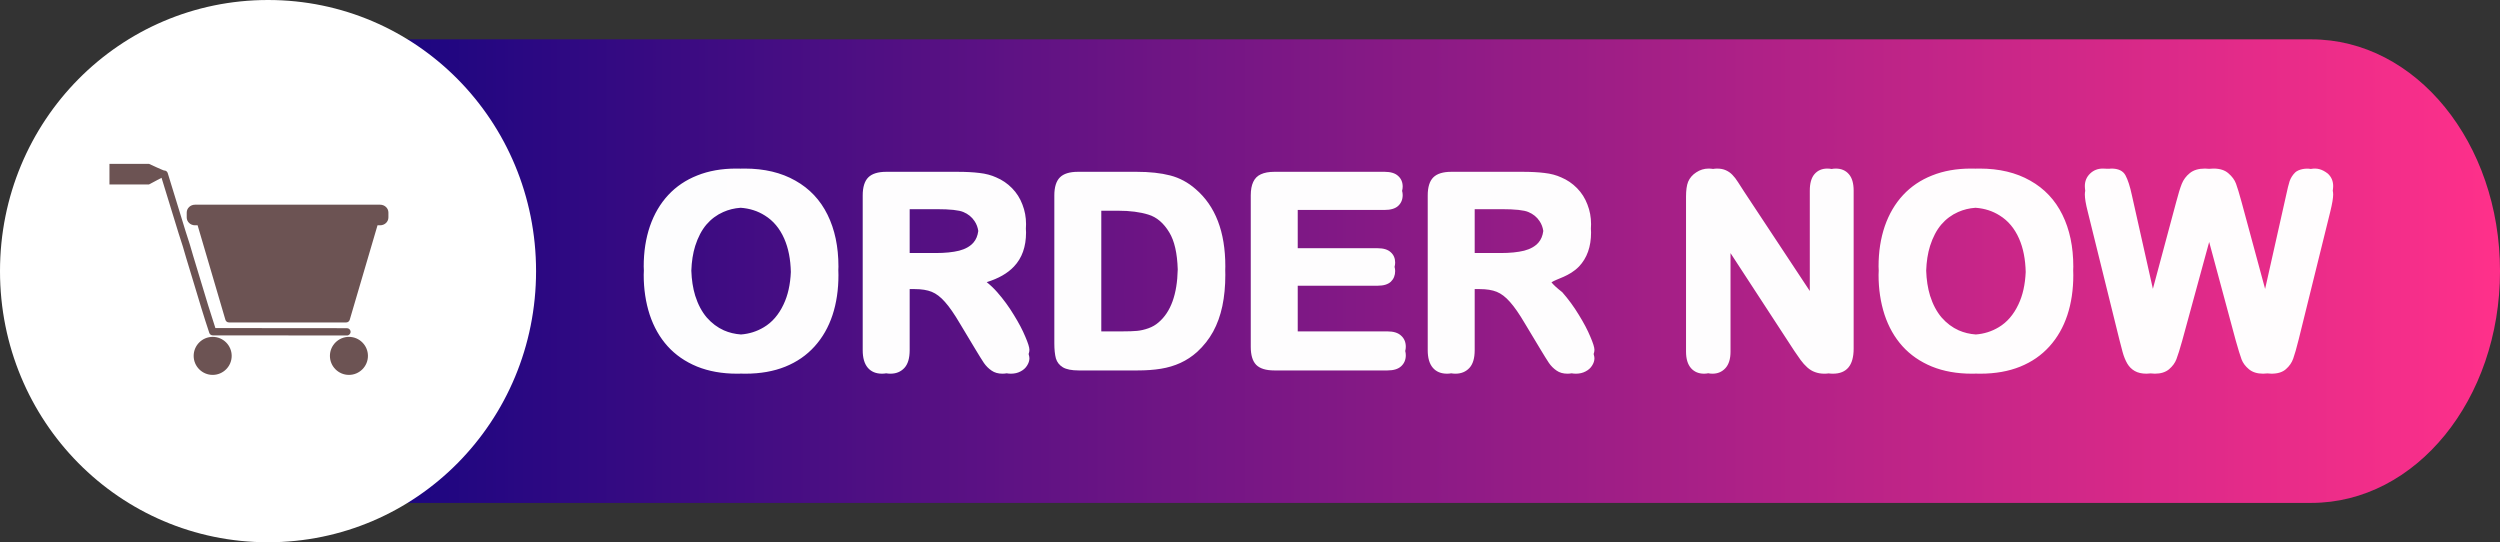
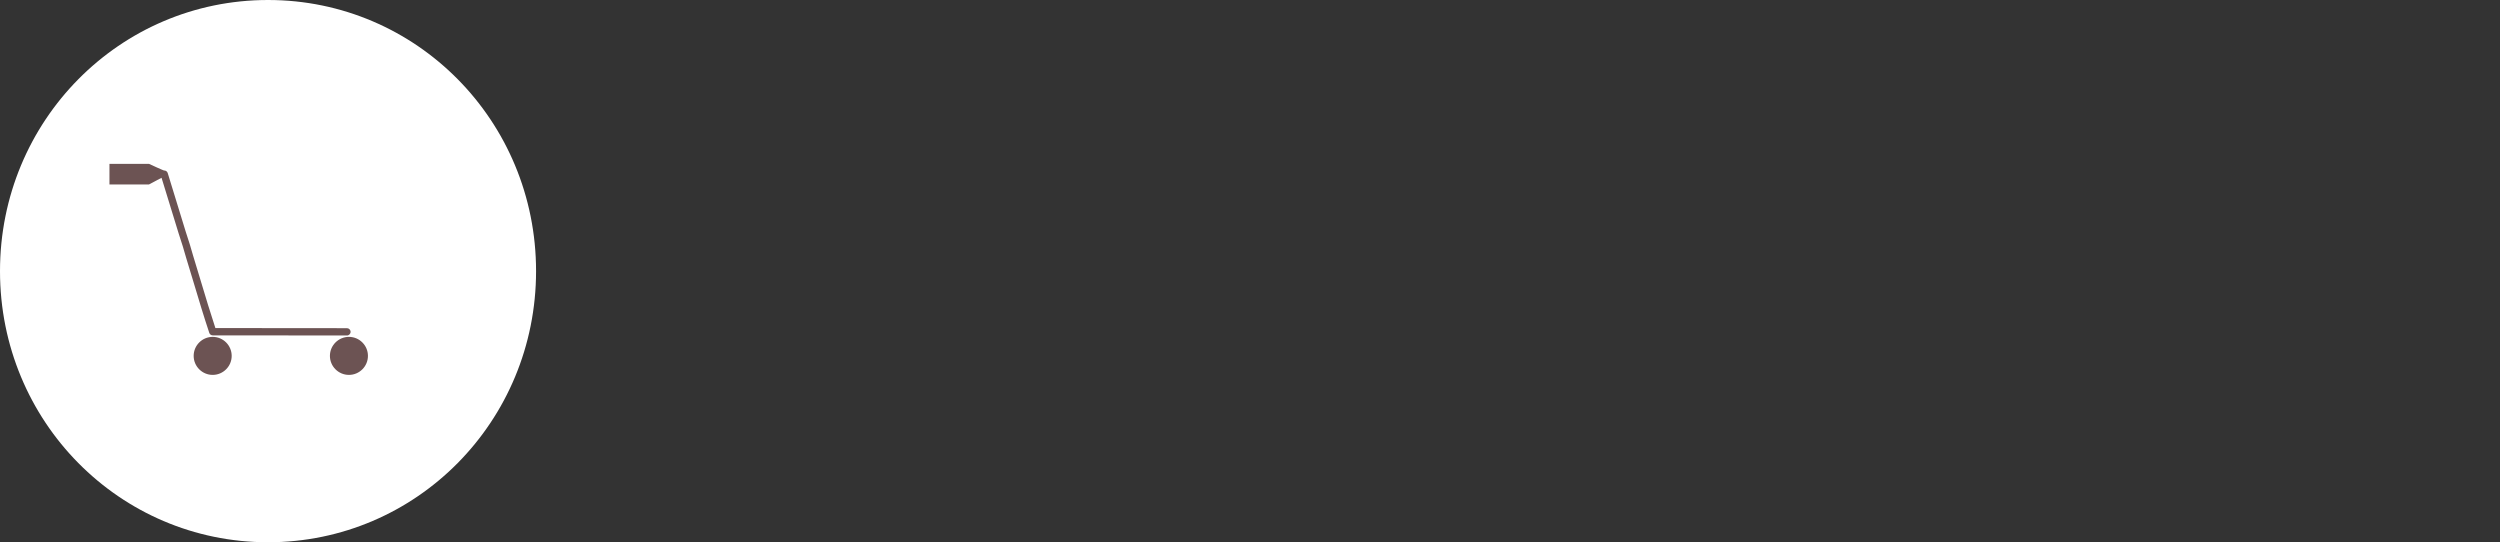
<svg xmlns="http://www.w3.org/2000/svg" xmlns:xlink="http://www.w3.org/1999/xlink" height="308.7" preserveAspectRatio="xMidYMid meet" version="1.0" viewBox="0.0 0.0 1423.4 308.7" width="1423.4" zoomAndPan="magnify">
  <rect x="0.0" y="0.0" width="1423.4" height="308.7" fill="#333333" stroke="none" />
  <defs>
    <linearGradient id="a" xlink:actuate="onLoad" xlink:show="other" xlink:type="simple">
      <stop offset="0" stop-color="#000080" />
      <stop offset=".999" stop-color="#ff308a" />
    </linearGradient>
    <linearGradient gradientUnits="userSpaceOnUse" id="b" x1="-5505.94" x2="-4162.026" xlink:actuate="onLoad" xlink:href="#a" xlink:show="other" xlink:type="simple" y1="-1779.459" y2="-1779.459" />
  </defs>
  <g>
    <g>
-       <path d="M -4269.493,-1911.424 H -5398.473 c -59.536,0 -107.467,58.856 -107.467,131.965 0,73.109 47.93,131.965 107.467,131.965 h 1128.98 c 59.536,0 107.467,-58.856 107.467,-131.965 0,-73.109 -47.93,-131.965 -107.467,-131.965 z" fill="url(#b)" transform="translate(5585.428 1933.83)" />
      <g id="change1_1">
        <path d="m -5432.821,-1933.83 c -84.544,0 -152.606,68.849 -152.606,154.371 0,85.521 68.062,154.371 152.606,154.371 84.544,0 152.607,-68.849 152.607,-154.371 0,-85.521 -68.062,-154.371 -152.607,-154.371 z" fill="#fff" transform="translate(5585.428 1933.83)" />
      </g>
      <g id="change1_2">
-         <path d="m -5166.26,-1837.851 c -8.273,0 -15.66,1.305 -22.16,3.915 -6.5,2.561 -12.016,6.279 -16.547,11.154 -4.53,4.875 -8.002,10.785 -10.415,17.729 -2.364,6.944 -3.546,14.576 -3.546,22.899 0,0.823 0.063,1.615 0.086,2.427 -0.022,0.795 -0.086,1.566 -0.086,2.373 0,8.126 1.133,15.685 3.398,22.678 2.314,6.993 5.712,12.976 10.194,17.95 4.481,4.974 10.071,8.84 16.768,11.598 6.697,2.708 14.281,4.062 22.752,4.062 0.815,0 1.618,-0.016 2.415,-0.04 0.788,0.024 1.581,0.04 2.385,0.04 8.519,0 16.078,-1.329 22.677,-3.988 6.599,-2.659 12.164,-6.501 16.695,-11.524 4.53,-5.023 7.928,-10.957 10.194,-17.802 2.265,-6.845 3.398,-14.454 3.398,-22.826 0,-0.973 -0.036,-1.92 -0.067,-2.872 0.014,-0.648 0.067,-1.271 0.067,-1.928 0,-11.326 -2.068,-21.175 -6.205,-29.547 -4.137,-8.421 -10.243,-14.897 -18.319,-19.427 -8.027,-4.58 -17.654,-6.87 -28.882,-6.87 -0.799,0 -1.588,0.016 -2.371,0.04 -0.802,-0.024 -1.61,-0.04 -2.429,-0.04 z m 553.642,0 c -2.511,0 -4.85,0.714 -7.017,2.142 -2.167,1.379 -3.718,3.176 -4.654,5.393 -0.788,2.019 -1.182,4.802 -1.182,8.347 v 4.8 78.745 4.8 c 0,4.087 0.936,7.215 2.807,9.381 1.871,2.118 4.358,3.176 7.46,3.176 0.831,0 1.62,-0.084 2.368,-0.246 0.764,0.162 1.573,0.246 2.432,0.246 3.004,0 5.467,-1.058 7.387,-3.176 1.921,-2.118 2.88,-5.245 2.88,-9.381 v -4.8 -51.294 l 36.345,55.724 c 1.182,1.724 2.364,3.422 3.546,5.097 1.182,1.625 2.463,3.053 3.842,4.285 1.379,1.231 2.856,2.118 4.432,2.659 1.576,0.591 3.349,0.886 5.319,0.886 0.84,0 1.632,-0.057 2.383,-0.165 0.77,0.108 1.575,0.165 2.417,0.165 7.879,0 11.819,-4.752 11.819,-14.257 v -4.8 -80.37 -4.8 c 0,-4.186 -0.911,-7.313 -2.733,-9.381 -1.822,-2.118 -4.309,-3.176 -7.46,-3.176 -0.835,0 -1.622,0.082 -2.365,0.24 -0.762,-0.158 -1.573,-0.24 -2.435,-0.24 -3.053,0 -5.491,1.058 -7.313,3.176 -1.773,2.068 -2.659,5.195 -2.659,9.381 v 4.8 52.35 l -37.379,-56.559 c -1.182,-1.871 -2.339,-3.669 -3.472,-5.392 -1.083,-1.724 -2.167,-3.127 -3.25,-4.211 -1.034,-1.083 -2.266,-1.945 -3.694,-2.585 -1.379,-0.64 -3.053,-0.96 -5.023,-0.96 -0.769,0 -1.519,0.075 -2.256,0.209 -0.786,-0.137 -1.632,-0.209 -2.545,-0.209 z m 149.435,0 c -8.273,0 -15.66,1.305 -22.16,3.915 -6.5,2.561 -12.016,6.279 -16.546,11.154 -4.53,4.875 -8.002,10.785 -10.415,17.729 -2.364,6.944 -3.546,14.576 -3.546,22.899 0,0.823 0.063,1.615 0.086,2.427 -0.022,0.795 -0.086,1.566 -0.086,2.373 0,8.126 1.133,15.685 3.398,22.678 2.314,6.993 5.712,12.976 10.194,17.95 4.481,4.974 10.07,8.84 16.768,11.598 6.697,2.708 14.281,4.062 22.752,4.062 0.815,0 1.618,-0.016 2.415,-0.04 0.788,0.024 1.581,0.04 2.385,0.04 8.52,0 16.079,-1.329 22.678,-3.988 6.599,-2.659 12.164,-6.501 16.694,-11.524 4.531,-5.023 7.928,-10.957 10.194,-17.802 2.265,-6.845 3.398,-14.454 3.398,-22.826 0,-0.973 -0.036,-1.92 -0.067,-2.872 0.014,-0.648 0.067,-1.271 0.067,-1.928 0,-11.326 -2.068,-21.175 -6.205,-29.547 -4.137,-8.421 -10.243,-14.897 -18.319,-19.427 -8.027,-4.58 -17.655,-6.87 -28.882,-6.87 -0.8,0 -1.588,0.016 -2.371,0.04 -0.802,-0.024 -1.61,-0.04 -2.429,-0.04 z m 75.05,0 c -2.905,0 -5.343,0.96 -7.313,2.881 -1.97,1.921 -2.955,4.284 -2.955,7.091 0,0.759 0.087,1.681 0.214,2.677 -0.137,0.678 -0.214,1.383 -0.214,2.123 0,2.216 0.542,5.442 1.625,9.677 l 18.024,72.908 c 0.542,2.167 1.157,4.531 1.846,7.091 0.689,2.511 1.576,4.703 2.66,6.574 1.083,1.822 2.486,3.226 4.21,4.211 1.773,1.034 4.014,1.551 6.722,1.551 0.841,0 1.64,-0.053 2.397,-0.158 0.757,0.102 1.554,0.158 2.403,0.158 3.349,0 6.033,-0.837 8.052,-2.511 2.019,-1.724 3.423,-3.644 4.211,-5.761 0.837,-2.167 1.945,-5.712 3.324,-10.637 l 15.313,-56.084 15.122,56.084 c 1.428,5.072 2.536,8.667 3.324,10.785 0.788,2.068 2.192,3.939 4.211,5.614 2.019,1.674 4.703,2.511 8.051,2.511 0.861,0 1.672,-0.053 2.437,-0.154 0.747,0.103 1.535,0.154 2.364,0.154 3.546,0 6.279,-0.861 8.2,-2.585 1.97,-1.724 3.349,-3.718 4.137,-5.984 0.837,-2.314 1.872,-5.934 3.103,-10.859 l 18.024,-72.908 c 1.083,-4.432 1.625,-7.658 1.625,-9.677 0,-0.76 -0.082,-1.479 -0.225,-2.169 0.134,-1.008 0.225,-1.921 0.225,-2.631 0,-2.856 -1.01,-5.22 -3.029,-7.091 -3.241,-2.511 -6.122,-3.33 -9.739,-2.651 -2.916,-0.571 -6.954,0.193 -8.874,1.986 -1.477,1.477 -2.536,3.152 -3.176,5.023 -0.591,1.871 -1.231,4.457 -1.921,7.757 l -12.009,53.537 -13.403,-49.475 c -1.33,-4.875 -2.388,-8.372 -3.176,-10.489 -0.788,-2.118 -2.216,-4.062 -4.284,-5.835 -2.019,-1.822 -4.875,-2.733 -8.569,-2.733 -0.853,0 -1.66,0.052 -2.429,0.146 -0.75,-0.093 -1.536,-0.146 -2.371,-0.146 -3.644,0 -6.525,0.862 -8.643,2.585 -2.118,1.724 -3.644,3.767 -4.58,6.131 -0.936,2.364 -1.995,5.811 -3.176,10.341 l -13.267,49.426 -11.997,-53.488 c -1.034,-4.875 -2.241,-8.594 -3.619,-11.154 -1.379,-2.561 -4.063,-3.841 -8.052,-3.841 -1.652,0.277 -3.297,0 -4.8,0 z m -692.662,1.847 c -4.728,0 -8.15,1.058 -10.268,3.176 -2.118,2.118 -3.176,5.54 -3.176,10.268 v 4.8 78.523 4.8 c 0,4.383 0.96,7.707 2.881,9.972 1.92,2.265 4.629,3.398 8.126,3.398 0.823,0 1.605,-0.07 2.349,-0.209 0.769,0.139 1.586,0.209 2.451,0.209 3.25,0 5.885,-1.083 7.904,-3.25 2.019,-2.167 3.029,-5.54 3.029,-10.12 v -4.8 -29.992 h 2.882 c 3.89,0 7.116,0.517 9.677,1.551 2.561,1.034 5.072,2.955 7.535,5.762 2.511,2.807 5.343,6.894 8.495,12.262 l 8.79,14.626 c 2.068,3.447 3.693,6.057 4.875,7.83 1.231,1.773 2.684,3.226 4.358,4.358 1.674,1.182 3.743,1.772 6.205,1.772 0.845,0 1.647,-0.074 2.411,-0.213 0.751,0.139 1.546,0.213 2.389,0.213 2.068,0 3.89,-0.419 5.466,-1.256 1.576,-0.788 2.807,-1.871 3.693,-3.25 0.936,-1.428 1.404,-2.856 1.404,-4.285 0,-0.584 -0.172,-1.415 -0.455,-2.405 0.292,-0.799 0.455,-1.597 0.455,-2.396 0,-1.379 -0.788,-3.89 -2.364,-7.534 -1.527,-3.693 -3.693,-7.806 -6.5,-12.336 -2.758,-4.58 -5.91,-8.889 -9.455,-12.927 -1.946,-2.216 -3.948,-4.106 -5.997,-5.728 6.692,-2.066 11.886,-5.021 15.526,-8.899 4.58,-4.826 6.87,-11.277 6.87,-19.353 0,-0.732 -0.049,-1.448 -0.096,-2.164 0.057,-0.861 0.096,-1.735 0.096,-2.636 0,-3.94 -0.69,-7.658 -2.069,-11.154 -1.33,-3.546 -3.299,-6.648 -5.909,-9.307 -2.61,-2.659 -5.614,-4.703 -9.012,-6.131 -2.807,-1.28 -5.959,-2.118 -9.455,-2.511 -3.497,-0.443 -7.707,-0.664 -12.632,-0.664 h -4.8 z m 109.103,0 c -4.727,0 -8.15,1.058 -10.268,3.176 -2.118,2.118 -3.176,5.54 -3.176,10.268 v 4.8 74.608 4.8 c 0,3.496 0.295,6.353 0.886,8.569 0.64,2.167 1.97,3.866 3.989,5.097 2.019,1.182 5.023,1.773 9.012,1.773 h 28.587 4.8 c 4.974,0 9.431,-0.32 13.37,-0.96 3.989,-0.64 7.707,-1.748 11.154,-3.324 3.447,-1.576 6.623,-3.669 9.529,-6.279 3.693,-3.398 6.722,-7.239 9.086,-11.523 2.364,-4.334 4.112,-9.184 5.245,-14.552 1.133,-5.368 1.699,-11.302 1.699,-17.802 0,-0.894 -0.025,-1.766 -0.048,-2.639 0.014,-0.722 0.048,-1.425 0.048,-2.162 0,-19.698 -5.639,-34.373 -16.916,-44.025 -4.333,-3.792 -9.16,-6.377 -14.478,-7.756 -5.319,-1.379 -11.696,-2.068 -19.132,-2.068 h -4.8 z m 111.836,0 c -3.102,0 -5.663,0.467 -7.682,1.403 -1.97,0.886 -3.423,2.339 -4.358,4.358 -0.936,1.97 -1.403,4.53 -1.403,7.682 v 4.8 76.603 4.8 c 0,4.728 1.034,8.15 3.103,10.268 2.118,2.118 5.565,3.176 10.341,3.176 h 59.612 4.8 c 3.447,0 6.032,-0.788 7.756,-2.364 1.773,-1.625 2.659,-3.718 2.659,-6.279 0,-0.878 -0.133,-1.675 -0.326,-2.436 0.193,-0.744 0.326,-1.519 0.326,-2.365 0,-2.659 -0.886,-4.777 -2.659,-6.353 -1.724,-1.625 -4.309,-2.438 -7.756,-2.438 h -4.8 -46.317 v -26.003 h 40.703 4.8 c 3.398,0 5.909,-0.764 7.534,-2.29 1.625,-1.576 2.438,-3.595 2.438,-6.057 0,-0.858 -0.139,-1.634 -0.343,-2.372 0.203,-0.76 0.343,-1.556 0.343,-2.428 0,-2.462 -0.837,-4.432 -2.511,-5.909 -1.625,-1.527 -4.112,-2.29 -7.46,-2.29 h -4.8 -40.703 v -21.792 h 44.617 4.8 c 3.496,0 6.082,-0.764 7.756,-2.29 1.724,-1.576 2.585,-3.644 2.585,-6.205 0,-0.856 -0.138,-1.633 -0.338,-2.375 0.2,-0.758 0.338,-1.552 0.338,-2.425 0,-2.511 -0.862,-4.53 -2.585,-6.057 -1.674,-1.576 -4.26,-2.364 -7.756,-2.364 h -4.8 z m 100.756,0 c -4.728,0 -8.15,1.058 -10.268,3.176 -2.117,2.118 -3.176,5.54 -3.176,10.268 v 4.8 78.523 4.8 c 0,4.383 0.96,7.707 2.881,9.972 1.921,2.265 4.629,3.398 8.126,3.398 0.823,0 1.605,-0.07 2.349,-0.209 0.769,0.139 1.586,0.209 2.451,0.209 3.25,0 5.885,-1.083 7.904,-3.25 2.019,-2.167 3.029,-5.54 3.029,-10.12 v -4.8 -29.992 h 2.882 c 3.89,0 7.116,0.517 9.677,1.551 2.561,1.034 5.073,2.955 7.535,5.762 2.511,2.807 5.343,6.894 8.495,12.262 l 8.791,14.626 c 2.068,3.447 3.693,6.057 4.875,7.83 1.231,1.773 2.683,3.226 4.358,4.358 1.674,1.182 3.743,1.772 6.205,1.772 0.846,0 1.647,-0.074 2.411,-0.213 0.751,0.139 1.546,0.213 2.389,0.213 2.068,0 3.89,-0.419 5.466,-1.256 1.576,-0.788 2.807,-1.871 3.693,-3.25 0.936,-1.428 1.403,-2.856 1.403,-4.285 0,-0.584 -0.172,-1.415 -0.455,-2.404 0.293,-0.799 0.455,-1.598 0.455,-2.396 0,-1.379 -0.788,-3.89 -2.364,-7.534 -1.527,-3.693 -3.693,-7.806 -6.5,-12.336 -2.758,-4.58 -5.909,-8.889 -9.455,-12.927 -3.041,-2.385 -4.987,-4.182 -6.151,-5.618 2.945,-2.042 10.187,-3.336 15.68,-9.009 4.58,-4.826 6.87,-11.277 6.87,-19.353 0,-0.732 -0.049,-1.448 -0.096,-2.164 0.057,-0.861 0.096,-1.735 0.096,-2.636 0,-3.94 -0.689,-7.658 -2.068,-11.154 -1.33,-3.546 -3.3,-6.648 -5.91,-9.307 -2.61,-2.659 -5.614,-4.703 -9.012,-6.131 -2.807,-1.28 -5.959,-2.118 -9.455,-2.511 -3.496,-0.443 -7.707,-0.664 -12.631,-0.664 h -4.8 z m -404.658,20.475 c 5.137,0.357 9.746,1.827 13.822,4.417 4.777,2.955 8.445,7.338 11.006,13.149 2.381,5.402 3.606,11.758 3.773,18.99 -0.31,7.188 -1.69,13.342 -4.143,18.462 -2.758,5.86 -6.5,10.194 -11.228,13.001 -3.999,2.399 -8.341,3.77 -13.023,4.118 -3.471,-0.244 -6.717,-1.02 -9.73,-2.345 -3.644,-1.625 -6.895,-4.063 -9.751,-7.313 -2.807,-3.299 -4.998,-7.436 -6.574,-12.409 -1.322,-4.309 -2.037,-9.088 -2.213,-14.283 0.177,-5.147 0.891,-9.86 2.213,-14.083 1.576,-4.925 3.694,-8.963 6.353,-12.114 2.708,-3.152 5.909,-5.54 9.602,-7.165 3.079,-1.378 6.379,-2.179 9.891,-2.423 z m 703.077,0 c 5.137,0.357 9.745,1.827 13.821,4.417 4.777,2.955 8.445,7.338 11.006,13.149 2.38,5.402 3.606,11.758 3.773,18.99 -0.31,7.188 -1.69,13.342 -4.142,18.462 -2.758,5.86 -6.501,10.194 -11.228,13.001 -3.999,2.399 -8.34,3.769 -13.023,4.118 -3.471,-0.244 -6.718,-1.02 -9.73,-2.345 -3.644,-1.625 -6.894,-4.063 -9.75,-7.313 -2.807,-3.299 -4.998,-7.436 -6.574,-12.409 -1.322,-4.309 -2.037,-9.088 -2.214,-14.283 0.177,-5.147 0.892,-9.86 2.214,-14.083 1.576,-4.925 3.693,-8.963 6.353,-12.114 2.708,-3.152 5.909,-5.54 9.602,-7.165 3.079,-1.378 6.379,-2.179 9.892,-2.423 z m -606.82,0.798 h 15.44 c 7.535,0 12.582,0.542 15.143,1.625 2.708,1.133 4.826,2.856 6.353,5.171 1.125,1.669 1.828,3.542 2.124,5.612 -0.34,2.671 -1.236,4.871 -2.715,6.577 -1.871,2.167 -4.605,3.718 -8.2,4.653 -3.595,0.886 -8.027,1.33 -13.296,1.33 h -14.849 z m 321.696,0 h 15.439 c 7.535,0 12.583,0.542 15.143,1.625 2.708,1.133 4.826,2.856 6.353,5.171 1.125,1.669 1.828,3.542 2.124,5.612 -0.34,2.671 -1.236,4.871 -2.715,6.577 -1.871,2.167 -4.604,3.718 -8.199,4.653 -3.595,0.886 -8.027,1.33 -13.296,1.33 h -14.849 z m -212.593,0.886 h 9.678 c 6.697,0 12.41,0.739 17.137,2.216 4.728,1.428 8.692,4.801 11.893,10.12 2.941,4.812 4.537,11.844 4.817,21.05 -0.296,14.169 -3.92,24.272 -10.949,30.216 -1.625,1.428 -3.545,2.536 -5.761,3.324 -2.216,0.788 -4.358,1.28 -6.426,1.477 -2.068,0.197 -4.925,0.296 -8.569,0.296 h -11.82 z" fill="#fff" fill-opacity=".991" fill-rule="evenodd" font-family="Arial Rounded MT Bold" font-size="151.282" paint-order="stroke fill markers" style="-inkscape-font-specification:'Arial Rounded MT Bold, '" transform="translate(5585.428 1933.83)" />
-       </g>
+         </g>
      <g fill="#6c5353" id="change2_1">
        <path d="m 76.246,249.978 c 0.069,0.206 0.262,0.344 0.476,0.344 6.048,0 12.303,0 18.508,0.016 h 0.003 c 0.278,0 0.503,-0.225 0.503,-0.503 0,-0.278 -0.225,-0.505 -0.503,-0.505 -6.08,-0.016 -12.211,-0.016 -18.145,-0.016 -0.706,-2.138 -1.331,-4.217 -1.99,-6.413 -0.347,-1.159 -0.706,-2.355 -1.077,-3.553 -0.299,-1.077 -0.606,-2.072 -1.024,-3.326 -0.82,-2.715 -2.469,-8.033 -2.484,-8.086 -0.066,-0.212 -0.259,-0.355 -0.482,-0.355 0.048,0.083 -2.103,-0.915 -2.103,-0.915 h -5.45 v 2.842 h 5.45 l 1.733,-0.921 c 0.384,1.241 1.68,5.432 2.376,7.731 0,0.005 0.003,0.008 0.005,0.013 0.413,1.241 0.717,2.225 1.013,3.291 0,0.005 0.003,0.011 0.003,0.013 0.37,1.196 0.73,2.394 1.077,3.553 0.664,2.223 1.352,4.516 2.111,6.789 z" transform="matrix(4.128 0 0 4.128 -195.587 -842.383)" />
-         <path d="M 99.815,232.299 H 74.274 c -0.63,0 -1.14,0.487 -1.14,1.082 v 0.677 c 0,0.598 0.513,1.082 1.14,1.082 h 0.362 l 3.834,13.036 c 0.064,0.214 0.259,0.362 0.484,0.362 h 16.179 c 0.222,0 0.421,-0.148 0.484,-0.362 l 3.834,-13.036 h 0.362 c 0.63,0 1.14,-0.484 1.14,-1.082 v -0.677 c 0.003,-0.595 -0.511,-1.082 -1.14,-1.082 z" transform="matrix(4.128 0 0 4.128 -195.587 -842.383)" />
-         <path d="m 76.714,250.529 c -1.447,0 -2.622,1.177 -2.622,2.622 0,1.447 1.177,2.622 2.622,2.622 1.445,0 2.622,-1.177 2.622,-2.622 0,-1.445 -1.175,-2.622 -2.622,-2.622 z" transform="matrix(4.128 0 0 4.128 -195.587 -842.383)" />
+         <path d="m 76.714,250.529 c -1.447,0 -2.622,1.177 -2.622,2.622 0,1.447 1.177,2.622 2.622,2.622 1.445,0 2.622,-1.177 2.622,-2.622 0,-1.445 -1.175,-2.622 -2.622,-2.622 " transform="matrix(4.128 0 0 4.128 -195.587 -842.383)" />
        <path d="m 95.507,250.529 c -1.445,0 -2.622,1.177 -2.622,2.622 0,1.447 1.177,2.622 2.622,2.622 1.447,0 2.622,-1.177 2.622,-2.622 0,-1.445 -1.177,-2.622 -2.622,-2.622 z" transform="matrix(4.128 0 0 4.128 -195.587 -842.383)" />
      </g>
    </g>
  </g>
</svg>